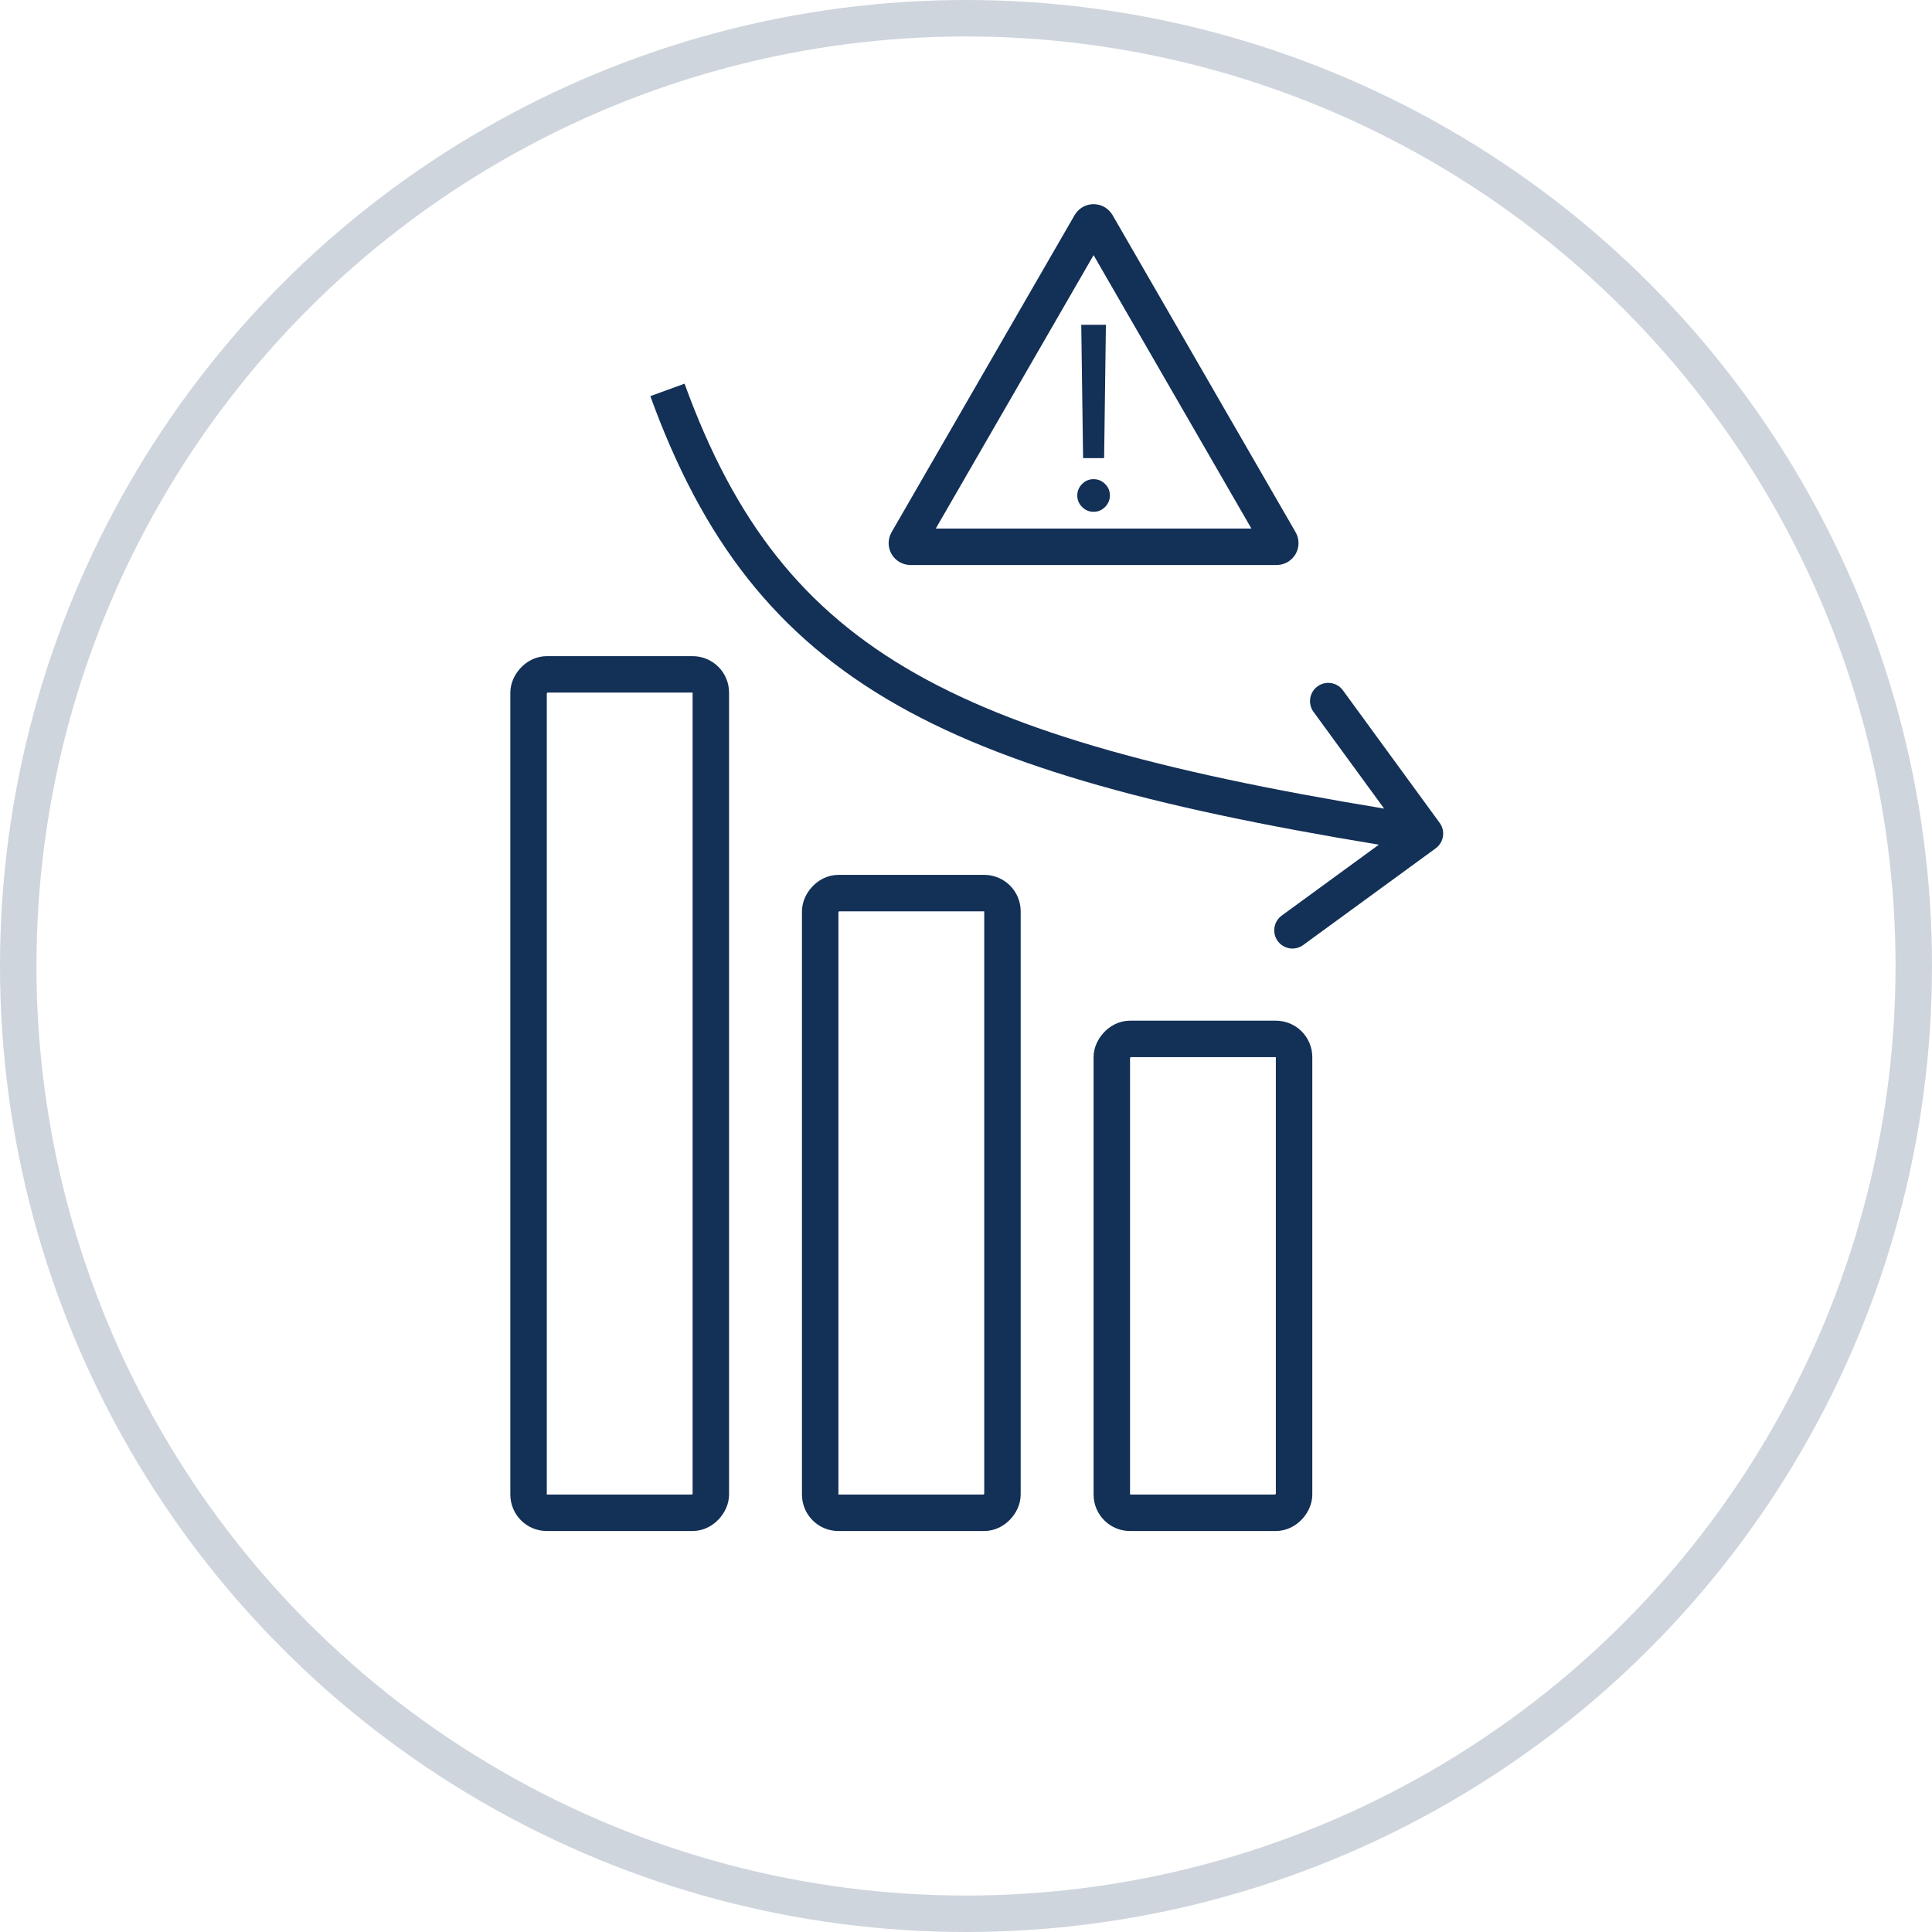
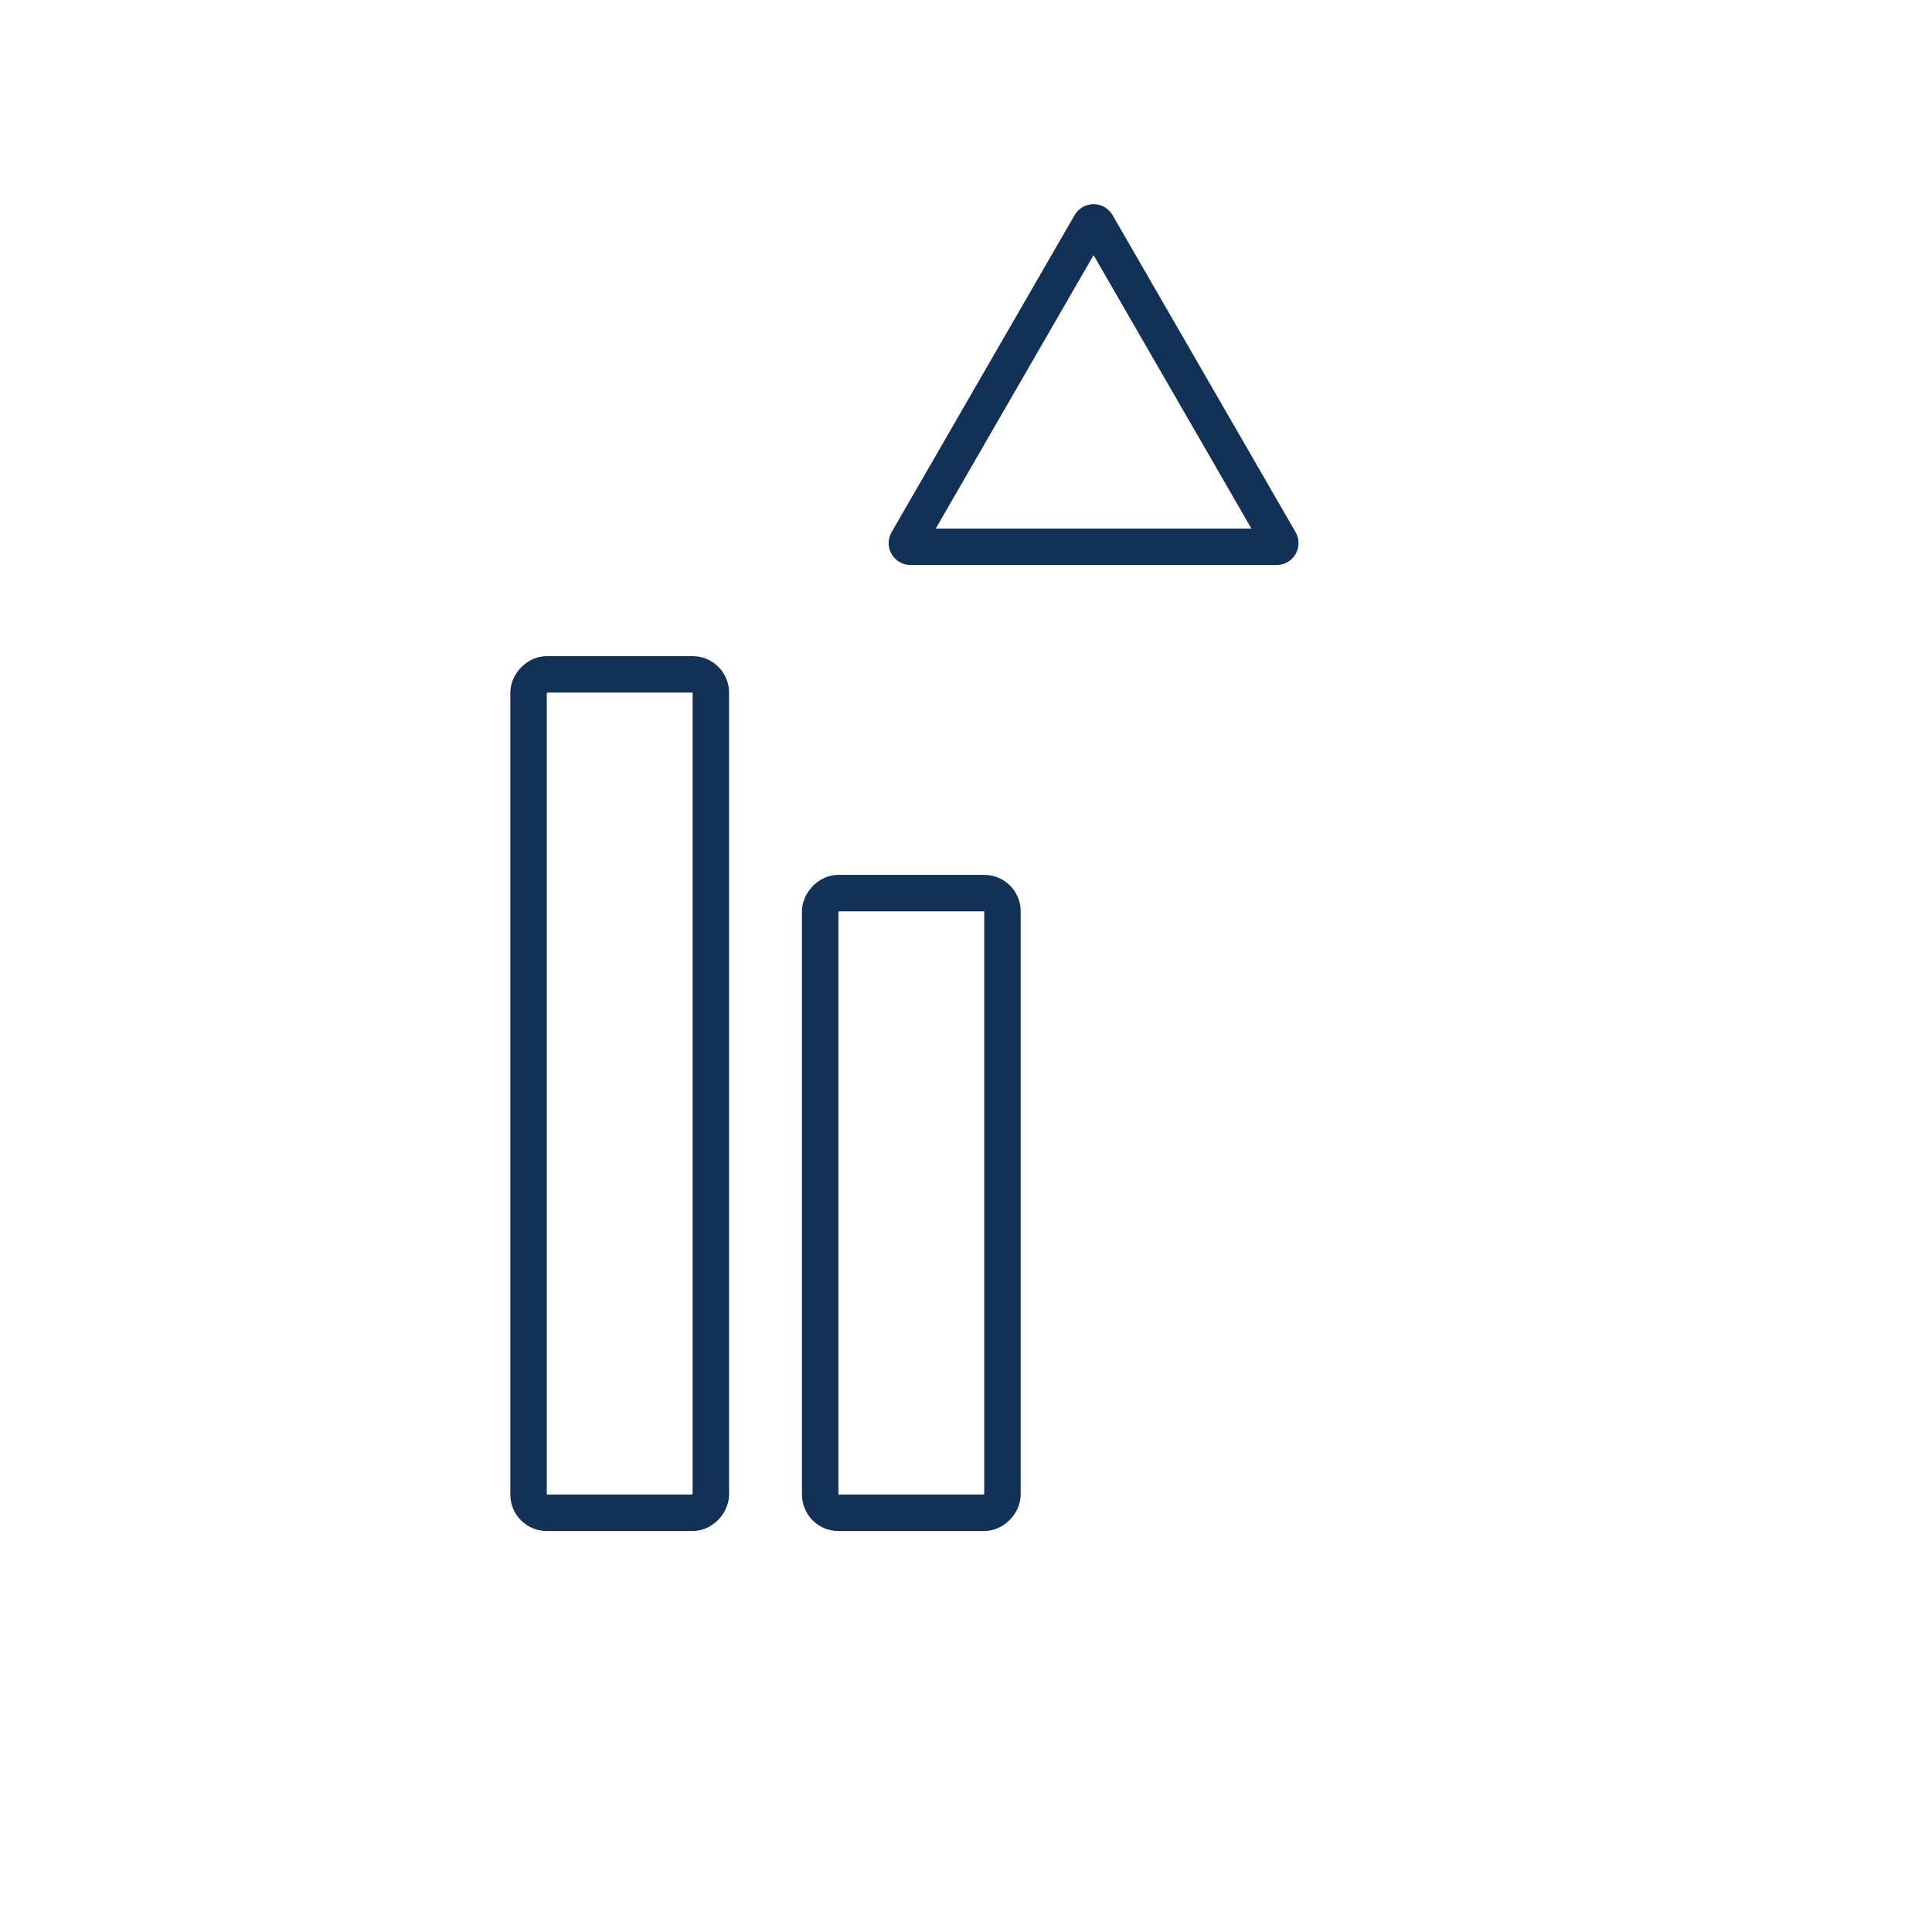
<svg xmlns="http://www.w3.org/2000/svg" width="53" height="53" viewBox="0 0 53 53" fill="none">
-   <circle cx="26.5" cy="26.5" r="26" stroke="#133056" stroke-opacity="0.2" />
-   <rect x="-0.5" y="0.5" width="5" height="13" rx="0.5" transform="matrix(-1 0 0 1 35 28)" stroke="#133056" />
  <rect x="-0.5" y="0.5" width="5" height="17" rx="0.5" transform="matrix(-1 0 0 1 27 24)" stroke="#133056" />
  <rect x="-0.5" y="0.5" width="5" height="23" rx="0.5" transform="matrix(-1 0 0 1 19 18)" stroke="#133056" />
-   <path d="M39.385 23.272C39.608 23.109 39.657 22.796 39.494 22.573L36.841 18.939C36.678 18.715 36.366 18.667 36.143 18.829C35.919 18.992 35.871 19.305 36.033 19.528L38.392 22.759L35.161 25.117C34.938 25.28 34.889 25.593 35.052 25.816C35.214 26.039 35.527 26.088 35.75 25.925L39.385 23.272ZM18.31 10.696L17.84 10.867C19.274 14.816 21.287 17.457 24.629 19.351C27.935 21.224 32.509 22.346 39.013 23.362L39.09 22.868L39.167 22.374C32.67 21.359 28.256 20.256 25.122 18.481C22.026 16.726 20.149 14.296 18.779 10.525L18.31 10.696Z" fill="#133056" />
  <path d="M29.913 6.15C29.952 6.084 30.048 6.084 30.087 6.15L35.109 14.85C35.148 14.916 35.099 15 35.023 15H24.977C24.901 15 24.852 14.916 24.891 14.85L29.913 6.15Z" stroke="#133056" />
-   <path d="M30.338 8.909L30.289 12.568H29.712L29.662 8.909H30.338ZM30 14.04C29.878 14.04 29.772 13.996 29.685 13.908C29.597 13.82 29.553 13.715 29.553 13.592C29.553 13.47 29.597 13.364 29.685 13.277C29.772 13.189 29.878 13.145 30 13.145C30.123 13.145 30.228 13.189 30.316 13.277C30.404 13.364 30.448 13.47 30.448 13.592C30.448 13.674 30.427 13.748 30.386 13.816C30.346 13.884 30.292 13.939 30.224 13.98C30.158 14.02 30.083 14.04 30 14.04Z" fill="#133056" />
</svg>